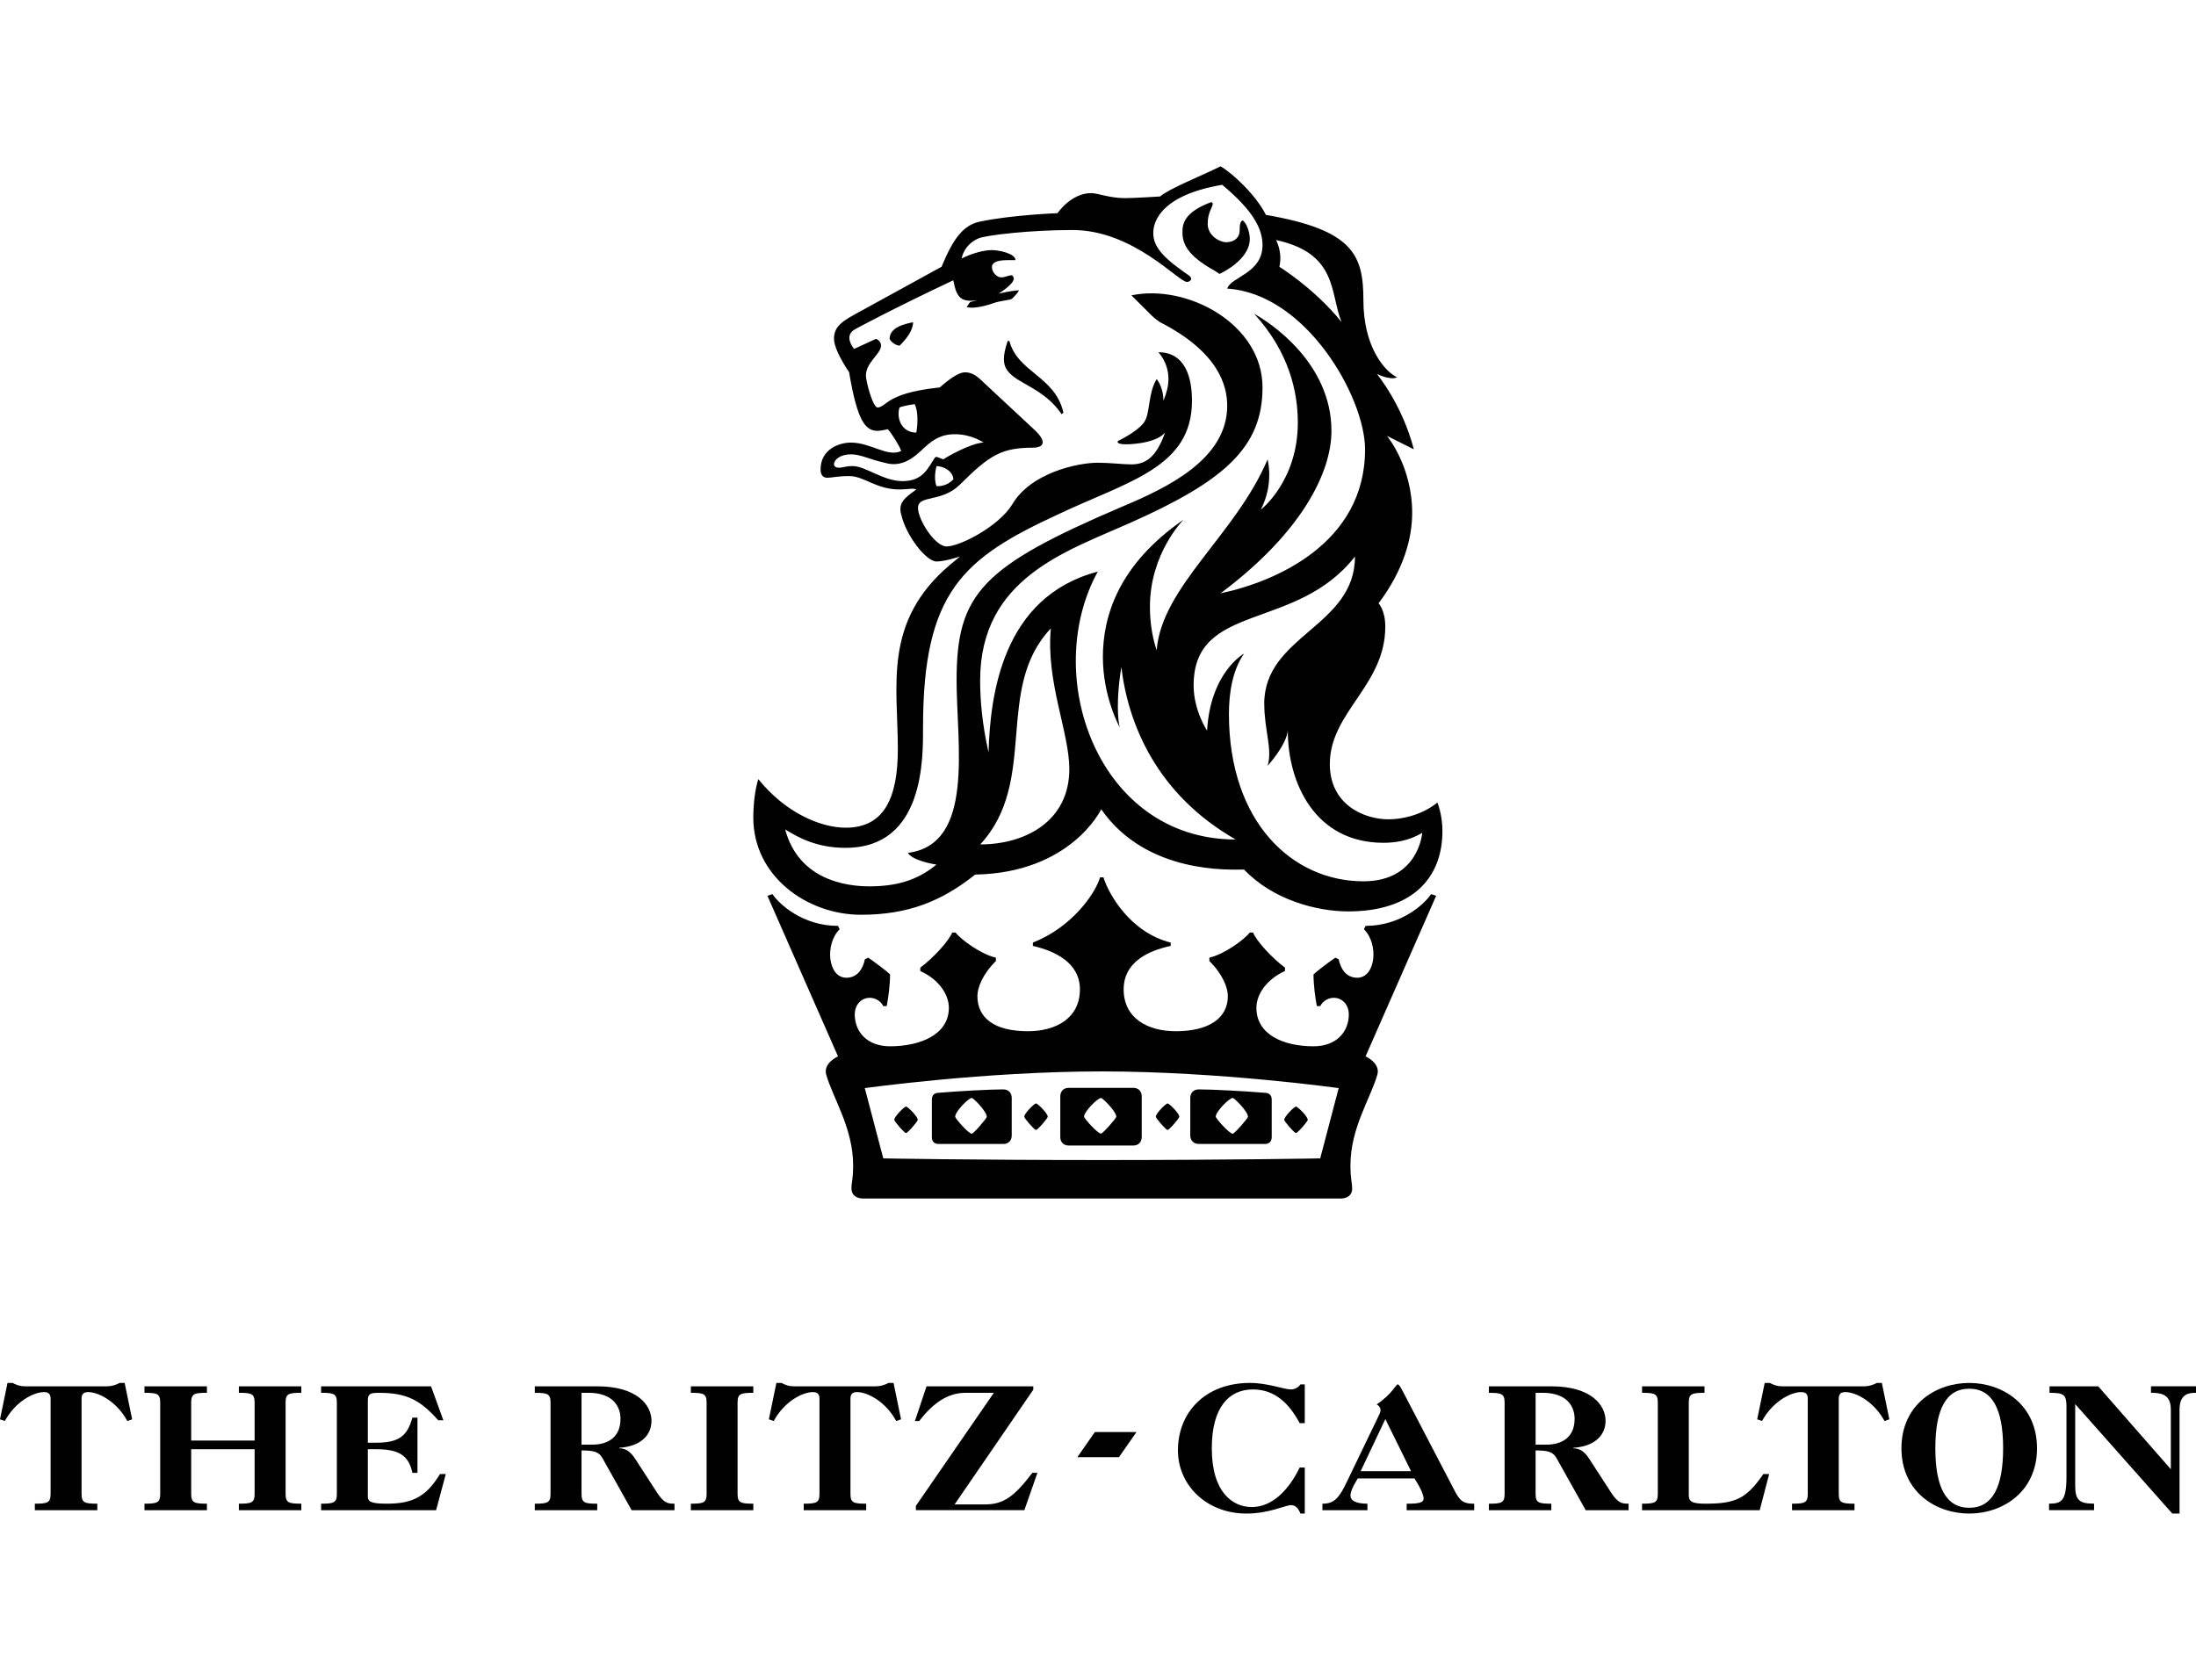
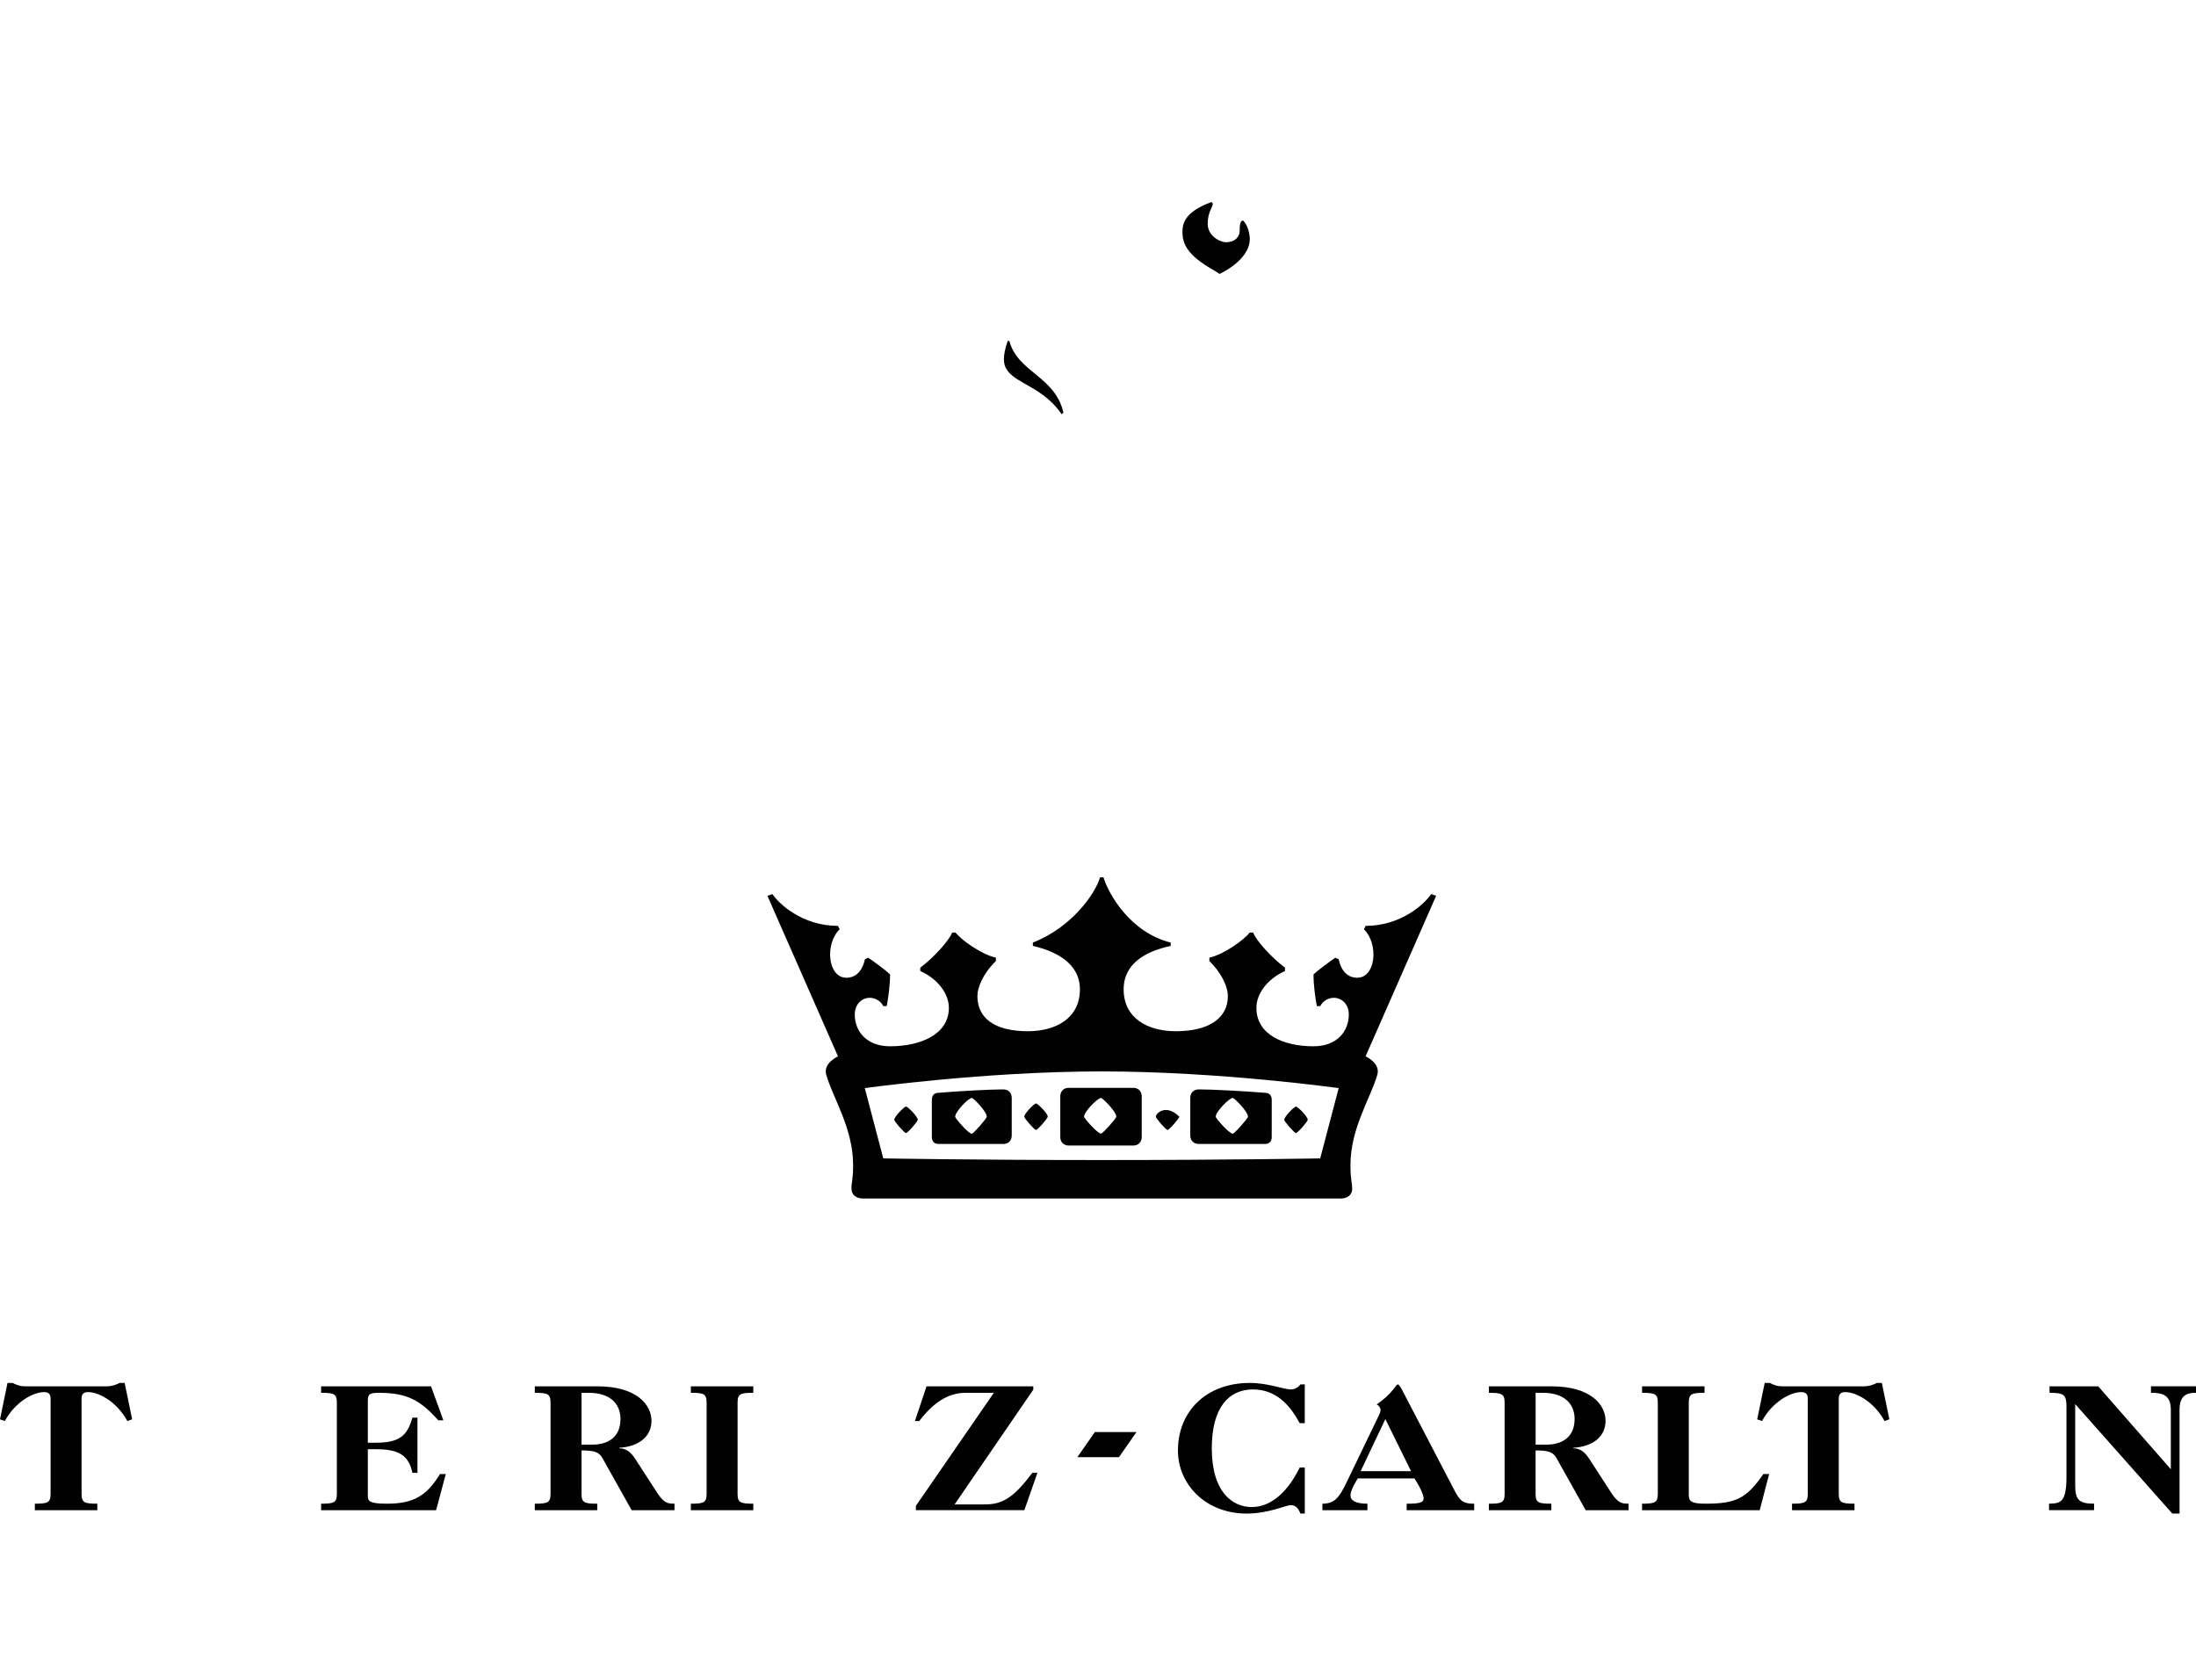
<svg xmlns="http://www.w3.org/2000/svg" width="264" height="202" viewBox="0 0 264 202" fill="none">
  <g clip-path="url(#clip0_17617_62195)">
    <path d="M260.972 176.666L252.242 166.697H246.392V167.479C248.167 167.479 248.429 167.711 248.429 169.217V177.534C248.429 180.519 247.817 180.808 246.333 180.808V181.591H251.747V180.808C250.029 180.808 249.478 180.431 249.478 178.663V168.838L261.148 181.996H262.021V169.534C262.021 167.679 263.012 167.477 264 167.477V166.695H258.587V167.477C259.954 167.477 260.974 167.738 260.974 169.506V176.664L260.972 176.666Z" fill="#010101" />
-     <path d="M236.738 166.292C232.722 166.292 228.589 168.9 228.589 174.146C228.589 179.392 232.722 182 236.738 182C240.754 182 244.887 179.392 244.887 174.146C244.887 168.9 240.754 166.292 236.738 166.292ZM236.738 181.304C233.944 181.304 232.664 178.813 232.664 174.146C232.664 169.479 233.944 166.988 236.738 166.988C239.532 166.988 240.813 169.479 240.813 174.146C240.813 178.813 239.532 181.304 236.738 181.304Z" fill="#010101" />
    <path d="M217.328 179.623C217.328 180.695 216.98 180.811 215.436 180.811V181.595H222.945V180.811C221.403 180.811 221.053 180.695 221.053 179.623V168.174C221.053 167.623 221.314 167.393 221.84 167.393C223.12 167.393 225.302 168.551 226.554 170.871L227.136 170.668L226.234 166.292H225.622C225.215 166.523 224.662 166.697 224.138 166.697H214.244C213.983 166.697 213.721 166.669 213.457 166.583C213.195 166.496 212.962 166.408 212.759 166.292H212.149L211.247 170.668L211.829 170.871C213.081 168.553 215.263 167.393 216.543 167.393C217.067 167.393 217.328 167.625 217.328 168.174V179.623Z" fill="#010101" />
    <path d="M199.299 179.623C199.299 180.695 198.949 180.811 197.407 180.811V181.595H211.55L212.686 177.247H211.987C209.922 180.262 208.583 180.811 205.002 180.811C203.343 180.811 203.023 180.523 203.023 179.769V168.669C203.023 167.597 203.373 167.481 204.915 167.481V166.699H197.407V167.481C198.949 167.481 199.299 167.597 199.299 168.669V179.624V179.623Z" fill="#010101" />
    <path d="M193.573 179.304L191.099 175.479C190.487 174.523 189.935 174.176 189.148 174.146V174.088C191.564 173.943 193.019 172.697 193.019 170.842C193.019 168.988 191.33 166.699 186.499 166.699H178.99V167.481C180.532 167.481 180.882 167.597 180.882 168.669V179.624C180.882 180.697 180.532 180.813 178.99 180.813V181.597H186.499V180.813C184.957 180.813 184.607 180.697 184.607 179.624V174.408C186.179 174.408 186.73 174.611 187.139 175.365L190.632 181.595H195.783V180.811C194.911 180.811 194.475 180.725 193.571 179.304H193.573ZM184.61 173.711V167.479H185.454C188.54 167.479 189.297 169.275 189.297 170.61C189.297 172.899 187.694 173.711 185.921 173.711H184.61Z" fill="#010101" />
    <path d="M174.841 179.188L168.526 167.074C168.264 166.611 168.147 166.466 168.03 166.466C167.827 166.466 167.332 167.655 165.498 168.872C165.76 168.988 165.963 169.277 165.963 169.539C165.963 169.714 165.935 169.858 165.73 170.265L161.947 178.119C160.987 180.148 160.403 180.813 158.978 180.813V181.597H164.391V180.813C162.936 180.813 162.354 180.408 162.354 179.829C162.354 179.48 162.529 178.901 163.227 177.772H170.038C170.97 179.191 171.145 179.945 171.145 180.178C171.145 180.669 170.68 180.815 169.107 180.815V181.599H177.226V180.815C175.918 180.815 175.537 180.526 174.839 179.193L174.841 179.188ZM163.578 176.898L166.545 170.638L169.631 176.898H163.578Z" fill="#010101" />
    <path d="M156.248 176.463C154.937 179.158 152.958 181.216 150.484 181.216C148.214 181.216 145.681 179.478 145.681 174.146C145.681 169.249 147.719 167.074 150.629 167.074C153.365 167.074 155.054 168.9 156.246 171.131H156.858V166.466H156.334C156.101 166.843 155.606 167.074 155.199 167.074C154.327 167.074 152.463 166.292 150.253 166.292C144.926 166.292 141.609 169.798 141.609 174.407C141.609 178.55 145.015 182 149.846 182C152.582 182 154.533 180.986 155.201 180.986C155.724 180.986 156.075 181.334 156.336 182H156.86V176.465H156.248V176.463Z" fill="#010101" />
    <path d="M110.108 181.593H123.146L124.717 177.101H124.105C121.923 179.999 120.584 180.898 118.43 180.898H114.762L124.22 167.104V166.699H111.386L109.989 170.872H110.513C112.23 168.613 114.033 167.483 116.042 167.483H119.477L110.106 181.074V181.597L110.108 181.593Z" fill="#010101" />
-     <path d="M98.517 179.623C98.517 180.695 98.166 180.811 96.624 180.811V181.595H104.133V180.811C102.591 180.811 102.241 180.695 102.241 179.623V168.174C102.241 167.623 102.503 167.393 103.026 167.393C104.306 167.393 106.489 168.551 107.741 170.871L108.322 170.668L107.421 166.292H106.809C106.402 166.523 105.848 166.697 105.325 166.697H95.429C95.167 166.697 94.906 166.669 94.644 166.583C94.382 166.496 94.149 166.408 93.945 166.292H93.335L92.433 170.668L93.015 170.871C94.267 168.553 96.449 167.393 97.73 167.393C98.253 167.393 98.517 167.625 98.517 168.174V179.623Z" fill="#010101" />
    <path d="M84.947 179.623C84.947 180.695 84.598 180.811 83.055 180.811V181.595H90.563V180.811C89.019 180.811 88.671 180.695 88.671 179.623V168.668C88.671 167.595 89.019 167.479 90.563 167.479V166.697H83.055V167.479C84.598 167.479 84.947 167.595 84.947 168.668V179.623Z" fill="#010101" />
    <path d="M78.875 179.304L76.401 175.479C75.789 174.523 75.237 174.176 74.45 174.146V174.088C76.866 173.943 78.321 172.697 78.321 170.842C78.321 168.988 76.634 166.699 71.801 166.699H64.293V167.481C65.835 167.481 66.185 167.597 66.185 168.669V179.624C66.185 180.697 65.835 180.813 64.293 180.813V181.597H71.801V180.813C70.259 180.813 69.911 180.697 69.911 179.624V174.408C71.483 174.408 72.035 174.611 72.443 175.365L75.936 181.595H81.087V180.811C80.214 180.811 79.777 180.725 78.875 179.304ZM71.221 173.711H69.911V167.479H70.754C73.838 167.479 74.595 169.275 74.595 170.61C74.595 172.899 72.995 173.711 71.219 173.711H71.221Z" fill="#010101" />
    <path d="M40.498 179.623C40.498 180.695 40.148 180.811 38.606 180.811V181.595H52.429L53.593 177.247H52.894C51.206 180.029 49.519 180.811 46.491 180.811C44.482 180.811 44.22 180.523 44.22 179.913V174.262H45.211C47.918 174.262 49.14 174.986 49.577 177.103H50.187V170.466H49.577C48.965 172.669 47.976 173.479 45.211 173.479H44.22V168.437C44.22 167.597 44.482 167.481 45.589 167.481C48.965 167.481 50.565 168.409 52.689 170.784H53.301L51.817 166.697H38.604V167.479C40.146 167.479 40.496 167.595 40.496 168.668V179.623H40.498Z" fill="#010101" />
-     <path d="M30.61 179.623C30.61 180.695 30.261 180.811 28.717 180.811V181.595H36.226V180.811C34.684 180.811 34.334 180.695 34.334 179.623V168.668C34.334 167.595 34.682 167.479 36.226 167.479V166.697H28.717V167.479C30.259 167.479 30.61 167.595 30.61 168.668V173.218H22.984V168.668C22.984 167.595 23.334 167.479 24.876 167.479V166.697H17.368V167.479C18.91 167.479 19.26 167.595 19.26 168.668V179.623C19.26 180.695 18.91 180.811 17.368 180.811V181.595H24.876V180.811C23.334 180.811 22.984 180.695 22.984 179.623V174.262H30.61V179.623Z" fill="#010101" />
    <path d="M6.082 179.623C6.082 180.695 5.731 180.811 4.189 180.811V181.595H11.698V180.811C10.156 180.811 9.806 180.695 9.806 179.623V168.174C9.806 167.623 10.068 167.393 10.591 167.393C11.871 167.393 14.053 168.551 15.306 170.871L15.887 170.668L14.985 166.292H14.373C13.967 166.523 13.413 166.697 12.89 166.697H2.996C2.734 166.697 2.472 166.669 2.21 166.583C1.949 166.496 1.715 166.408 1.512 166.292H0.902L0 170.668L0.582 170.871C1.834 168.553 4.016 167.393 5.296 167.393C5.82 167.393 6.083 167.625 6.083 168.174V179.623H6.082Z" fill="#010101" />
    <path d="M129.519 175.216H134.522L136.623 172.202H131.62L129.519 175.216Z" fill="#010101" />
    <path d="M162.55 142.911C162.55 142.106 162.349 141.906 162.349 140.096C162.349 135.671 164.772 132.05 165.581 129.235C165.985 127.828 164.167 127.022 164.167 127.022L172.653 107.713L172.048 107.513C171.24 108.721 168.412 111.333 164.171 111.333L163.971 111.736C165.789 113.546 165.384 117.569 163.162 117.569C161.748 117.569 161.143 116.361 160.939 115.356L160.535 115.156C159.93 115.559 158.312 116.767 157.908 117.166C157.908 118.374 158.108 119.981 158.312 120.986H158.716C159.121 120.181 159.93 119.981 160.334 119.981C161.344 119.981 162.152 120.786 162.152 121.991C162.152 124.001 160.739 125.811 157.911 125.811C154.275 125.811 151.043 124.403 151.043 121.186C151.043 119.575 152.256 117.765 154.479 116.76V116.357C152.861 115.149 151.043 113.139 150.642 112.135H150.238C149.633 112.94 147.206 114.75 145.388 115.153V115.555C147.006 117.166 147.611 118.773 147.611 119.778C147.611 122.394 145.388 124.001 141.347 124.001C137.911 124.001 135.084 122.39 135.084 118.973C135.084 115.755 137.911 114.347 140.739 113.742V113.339C135.889 112.131 133.266 107.506 132.657 105.496H132.253C131.648 107.506 128.817 111.529 124.171 113.339V113.742C126.798 114.344 129.826 115.751 129.826 118.973C129.826 122.394 126.999 124.001 123.563 124.001C119.522 124.001 117.503 122.39 117.503 119.778C117.503 118.773 118.108 117.162 119.726 115.555V115.153C117.908 114.75 115.485 112.94 114.876 112.135H114.472C114.068 113.139 112.249 115.153 110.635 116.357V116.76C112.858 117.765 114.071 119.575 114.071 121.186C114.071 124.403 110.635 125.811 106.999 125.811C104.171 125.811 102.758 124.001 102.758 121.991C102.758 120.783 103.567 119.981 104.576 119.981C104.98 119.981 105.789 120.181 106.194 120.986H106.598C106.799 119.981 107.003 118.37 107.003 117.166C106.598 116.763 104.984 115.555 104.376 115.156L103.971 115.356C103.771 116.361 103.162 117.569 101.748 117.569C99.526 117.569 99.121 113.546 100.94 111.736L100.739 111.333C96.498 111.333 93.667 108.717 92.862 107.513L92.257 107.713L100.743 127.022C100.743 127.022 98.925 127.828 99.329 129.235C100.138 132.05 102.561 135.671 102.561 140.096C102.561 141.906 102.361 142.106 102.361 142.911C102.361 143.717 102.965 144.119 103.774 144.119H161.15C161.959 144.119 162.564 143.717 162.564 142.911H162.55ZM158.713 139.291C158.713 139.291 148.208 139.49 132.45 139.49C116.691 139.49 106.186 139.291 106.186 139.291L103.964 130.842C103.964 130.842 118.309 128.833 132.45 128.833C146.59 128.833 160.935 130.842 160.935 130.842L158.713 139.291Z" fill="#010101" />
    <path d="M127.466 131.827V136.725C127.466 137.336 127.874 137.745 128.485 137.745H136.237C136.848 137.745 137.256 137.336 137.256 136.725V131.827C137.256 131.216 136.848 130.807 136.237 130.807H128.485C127.874 130.807 127.466 131.216 127.466 131.827ZM132.363 132.029C132.565 132.029 134.199 133.663 134.199 134.274C134.199 134.477 132.565 136.313 132.363 136.313C131.954 136.313 130.324 134.477 130.324 134.274C130.324 133.663 131.958 132.029 132.363 132.029Z" fill="#010101" />
-     <path d="M140.363 135.87C140.563 135.87 141.775 134.477 141.775 134.276C141.775 133.878 140.563 132.682 140.363 132.682C140.163 132.682 138.951 133.878 138.951 134.276C138.951 134.473 140.163 135.87 140.363 135.87Z" fill="#010101" />
-     <path d="M103.496 109.996C109.151 109.996 113.193 108.384 117.234 105.163C128.75 104.963 132.387 97.313 132.387 97.313C137.842 105.163 147.944 104.56 149.562 104.56C152.999 108.184 158.25 109.593 162.091 109.593C169.565 109.593 173.406 105.769 173.406 99.931C173.406 97.919 172.802 96.507 172.802 96.507C170.783 98.119 168.356 98.519 166.942 98.519C163.91 98.519 159.868 96.707 159.868 91.874C159.868 85.632 166.537 82.412 166.537 75.364C166.537 73.353 165.728 72.547 165.728 72.547C168.76 68.52 169.77 64.697 169.77 61.676C169.77 56.041 166.738 52.413 166.738 52.413L169.97 54.025C168.556 48.59 165.524 44.966 165.524 44.966C165.524 44.966 167.142 45.772 167.947 45.369C166.329 44.563 163.906 41.546 163.906 36.107C163.906 30.668 162.692 27.65 152.186 25.838C150.973 23.424 148.145 20.806 146.731 20C144.307 21.209 140.67 22.618 139.457 23.624C139.457 23.624 136.425 23.823 135.215 23.823C133.396 23.823 131.983 23.221 131.174 23.221C128.75 23.221 127.132 25.635 127.132 25.635C127.132 25.635 121.677 25.835 117.839 26.641C115.82 27.044 114.607 28.652 113.193 32.076L103.292 37.512C101.473 38.518 100.26 39.124 100.26 40.733C100.26 41.539 100.865 42.947 102.078 44.759C103.087 50.797 104.097 51.807 105.515 51.807C105.919 51.807 106.728 51.607 106.728 51.607C107.133 52.01 108.142 53.619 108.346 54.225C106.728 55.031 104.709 53.219 102.286 53.219C100.872 53.219 98.649 54.025 98.649 56.44C98.649 57.246 99.053 57.446 99.458 57.446C100.063 57.446 100.671 57.246 102.085 57.246C103.904 57.246 105.318 58.858 108.146 58.858C109.155 58.858 109.764 58.658 110.165 58.858C108.751 59.864 107.942 60.47 108.346 61.879C108.951 64.497 111.378 67.518 112.588 67.518C113.597 67.518 115.416 66.915 115.416 66.915L114.202 67.921C106.119 74.765 107.938 82.415 107.938 90.066C107.938 95.904 106.32 99.528 101.674 99.528C98.641 99.528 94.4 97.716 91.167 93.689C90.763 94.898 90.562 96.71 90.562 98.319C90.562 105.366 97.027 109.996 103.496 109.996ZM117.843 101.539C124.916 93.889 119.461 82.819 126.33 75.567C125.725 82.009 128.553 88.051 128.553 92.477C128.553 98.718 123.298 101.536 117.843 101.536V101.539ZM151.989 84.63C151.989 87.851 152.999 90.066 152.394 92.081C152.394 92.081 154.617 89.666 154.817 87.855C154.817 94.096 158.05 101.343 166.333 101.343C167.547 101.343 169.365 101.144 170.979 100.134C170.979 100.134 170.575 105.973 163.906 105.973C155.419 105.973 147.74 98.925 147.74 85.839C147.74 83.425 148.145 80.604 149.559 78.592C149.559 78.592 145.517 80.807 145.113 87.855C145.113 87.855 143.495 85.44 143.495 82.419C143.495 72.354 155.819 75.978 162.893 66.919C162.893 75.375 151.982 76.381 151.982 84.634L151.989 84.63ZM161.282 38.728C158.05 34.702 153.808 32.084 153.808 32.084C154.212 30.272 153.403 28.863 153.403 28.863C160.878 30.475 159.868 35.304 161.282 38.728ZM108.142 48.996C108.547 48.797 109.961 48.593 109.961 48.593C110.365 49.4 110.365 50.808 110.161 52.017C108.342 52.017 107.738 50.206 108.142 48.996ZM108.547 57.856C106.123 57.856 104.101 56.044 102.486 56.044C101.677 56.044 101.273 56.244 100.868 56.244C100.464 56.244 100.263 56.044 100.263 55.841C100.263 55.238 101.072 54.632 102.282 54.632C103.492 54.632 104.505 55.234 106.324 55.637C108.951 56.444 110.565 54.229 111.579 53.423C112.792 52.417 113.802 52.214 114.811 52.214C116.83 52.214 118.247 53.219 118.247 53.219C117.238 53.219 115.015 54.225 113.397 55.231C112.792 55.031 112.588 54.828 112.388 55.031C111.579 56.24 110.974 57.849 108.55 57.849L108.547 57.856ZM114.607 57.656C113.798 58.462 112.989 58.462 112.588 58.462C112.183 57.456 112.588 56.048 112.588 56.048C113.397 56.048 114.607 56.651 114.607 57.66V57.656ZM101.674 101.946C111.17 101.946 110.966 91.075 110.966 87.451C110.966 71.145 115.817 67.118 127.132 61.883C135.619 57.856 143.298 56.247 143.298 48.194C143.298 45.377 142.489 42.355 139.256 42.355C139.256 42.355 140.47 43.565 140.47 45.576C140.47 46.382 140.27 47.188 139.865 48.194C139.865 47.388 139.665 46.382 139.056 45.576C138.047 47.188 138.247 49.603 137.642 50.609C137.642 50.609 137.238 51.614 134.41 53.023C134.41 53.023 134.005 53.426 135.419 53.426C135.419 53.426 138.856 53.426 140.065 52.017C139.056 54.835 137.842 55.841 136.024 55.841C135.015 55.841 133.397 55.641 131.983 55.641C129.559 55.641 123.9 56.85 121.677 60.673C120.059 63.291 115.412 65.706 113.798 65.706C112.384 65.706 110.361 62.485 110.361 61.077C110.361 59.464 113.189 60.474 115.412 58.259C119.049 54.635 120.463 53.829 124.304 53.829C124.304 53.829 126.527 53.829 124.505 51.818L118.24 45.979C117.431 45.173 116.826 44.77 116.017 44.77C115.613 44.77 114.804 44.97 112.985 46.582C109.348 46.985 107.934 47.588 106.925 48.194C106.32 48.597 105.915 49 105.511 49C104.906 49 104.097 45.779 104.097 45.177C104.097 43.565 105.915 42.559 105.915 41.553C105.915 40.95 105.31 40.747 105.31 40.747L102.683 41.956C102.683 41.956 101.269 40.344 102.883 39.542C102.883 39.542 106.925 37.327 114.603 33.703C115.008 35.918 115.613 36.321 117.431 36.118L116.622 36.317L116.218 36.92C116.823 37.12 118.036 36.92 119.25 36.517C120.259 36.114 121.473 36.114 121.673 35.914C121.873 35.715 122.482 35.108 122.482 34.908C122.078 34.908 120.864 35.108 120.059 35.312C121.272 34.505 121.877 33.903 121.877 33.5C121.877 33.3 121.677 33.097 121.677 33.097C121.072 33.097 120.667 33.5 120.059 33.296C119.654 33.097 119.25 32.694 119.25 32.087C119.25 31.684 119.654 31.281 121.068 31.281H122.078C122.078 30.475 120.059 30.072 119.25 30.072C118.24 30.072 116.826 30.475 115.613 31.078C115.613 31.078 115.813 29.466 117.632 28.663C118.641 28.26 123.896 27.658 128.947 27.658C136.221 27.658 141.676 33.899 142.686 33.899C143.09 33.899 143.495 33.496 142.886 33.093C140.259 31.281 138.644 29.872 138.644 28.061C138.644 27.458 138.644 23.631 146.928 22.222C150.564 25.243 151.778 27.458 151.778 29.469C151.778 32.893 147.941 33.293 147.536 34.705C157.033 35.308 164.106 47.791 164.106 54.033C164.106 65.307 153.396 69.936 146.731 71.345C156.428 64.097 160.065 56.85 160.065 51.818C160.065 43.565 152.591 38.732 150.769 37.726C155.01 42.355 156.023 47.188 156.023 50.812C156.023 57.859 151.578 61.28 151.578 61.28C152.387 59.668 152.587 58.259 152.587 57.053C152.587 56.048 152.387 55.242 152.387 55.242C148.549 64.301 139.657 70.542 139.052 78.193C138.447 76.381 138.243 74.569 138.243 72.957C138.243 66.516 142.285 62.489 142.285 62.489C134.406 67.924 132.587 74.166 132.587 78.999C132.587 83.832 134.606 87.455 134.606 87.455C134.202 85.643 134.406 82.622 134.807 80.208C135.616 87.052 139.049 95.508 148.546 100.944C131.975 100.944 125.106 81.214 131.975 68.734C120.46 71.755 119.042 83.632 118.841 90.476C118.032 86.852 117.832 84.035 117.832 81.82C117.832 69.54 128.138 66.32 135.816 62.896C147.132 57.863 151.778 53.837 151.778 46.589C151.778 38.939 142.686 34.106 136.017 35.515L138.44 37.929C138.845 38.333 139.45 38.736 139.45 38.736C146.523 42.359 147.532 46.386 147.532 48.8C147.532 55.242 140.259 58.666 135.004 60.88C118.032 68.128 115 71.348 115 81.816C115 89.467 117.223 101.547 109.141 102.552C109.745 103.558 112.577 103.961 112.577 103.961C110.154 105.973 107.526 106.579 104.494 106.579C101.666 106.579 96.007 105.773 94.392 99.735C96.01 100.741 98.23 101.95 101.666 101.95L101.674 101.946Z" fill="#010101" />
+     <path d="M140.363 135.87C140.563 135.87 141.775 134.477 141.775 134.276C140.163 132.682 138.951 133.878 138.951 134.276C138.951 134.473 140.163 135.87 140.363 135.87Z" fill="#010101" />
    <path d="M146.001 32.535L146.606 32.937C146.606 32.937 150.248 31.33 150.248 28.724C150.248 28.724 150.248 27.32 149.438 26.516C149.033 26.516 149.033 27.32 149.033 27.722C149.033 28.525 148.427 29.126 147.413 29.126C146.603 29.126 145.187 28.322 145.187 26.918C145.187 25.514 145.793 24.913 145.793 24.511C145.793 24.511 145.793 24.312 145.592 24.312C142.356 25.517 142.152 26.922 142.152 27.924C142.152 29.328 142.757 30.733 145.994 32.539L146.001 32.535Z" fill="#010101" />
-     <path d="M106.943 40.757C107.143 41.159 107.75 41.562 108.153 41.562C108.96 40.757 109.767 39.753 109.767 38.749C108.76 38.949 106.946 39.351 106.946 40.757H106.943Z" fill="#010101" />
    <path d="M144.112 137.557H152.067C152.475 137.557 152.884 137.354 152.884 136.736V132.226C152.884 131.612 152.475 131.405 152.067 131.405C149.62 131.202 145.742 130.995 144.112 130.995C143.501 130.995 143.093 131.405 143.093 132.019V136.529C143.093 137.143 143.501 137.553 144.112 137.553V137.557ZM148.193 132.023C148.395 132.023 150.029 133.664 150.029 134.278C150.029 134.481 148.395 136.326 148.193 136.326C147.784 136.326 146.154 134.481 146.154 134.278C146.154 133.664 147.788 132.023 148.193 132.023Z" fill="#010101" />
    <path d="M121.345 40.999H121.143C120.535 42.801 120.535 43.802 121.143 44.603C122.363 46.207 125.407 46.604 127.641 49.811L127.842 49.612C126.828 45.206 122.359 44.806 121.345 41.003V40.999Z" fill="#010101" />
    <path d="M108.92 133.057C108.72 133.057 107.508 134.253 107.508 134.651C107.508 134.848 108.72 136.245 108.92 136.245C109.12 136.245 110.332 134.852 110.332 134.651C110.332 134.253 109.12 133.057 108.92 133.057Z" fill="#010101" />
    <path d="M120.629 130.995C119.027 130.995 115.227 131.198 112.828 131.405C112.427 131.405 112.026 131.609 112.026 132.226V136.736C112.026 137.35 112.427 137.557 112.828 137.557H120.629C121.228 137.557 121.629 137.147 121.629 136.533V132.023C121.629 131.409 121.228 130.999 120.629 130.999V130.995ZM116.829 136.326C116.429 136.326 114.83 134.481 114.83 134.278C114.83 133.664 116.433 132.023 116.829 132.023C117.028 132.023 118.63 133.664 118.63 134.278C118.63 134.481 117.028 136.326 116.829 136.326Z" fill="#010101" />
    <path d="M124.547 132.682C124.347 132.682 123.135 133.878 123.135 134.276C123.135 134.473 124.347 135.87 124.547 135.87C124.747 135.87 125.959 134.477 125.959 134.276C125.959 133.878 124.747 132.682 124.547 132.682Z" fill="#010101" />
    <path d="M155.802 136.245C156.002 136.245 157.214 134.852 157.214 134.651C157.214 134.253 156.002 133.057 155.802 133.057C155.602 133.057 154.39 134.253 154.39 134.651C154.39 134.848 155.602 136.245 155.802 136.245Z" fill="#010101" />
  </g>
  <defs>
    <clipPath id="clip0_17617_62195">
      <rect width="264" height="202" fill="white" />
    </clipPath>
  </defs>
</svg>